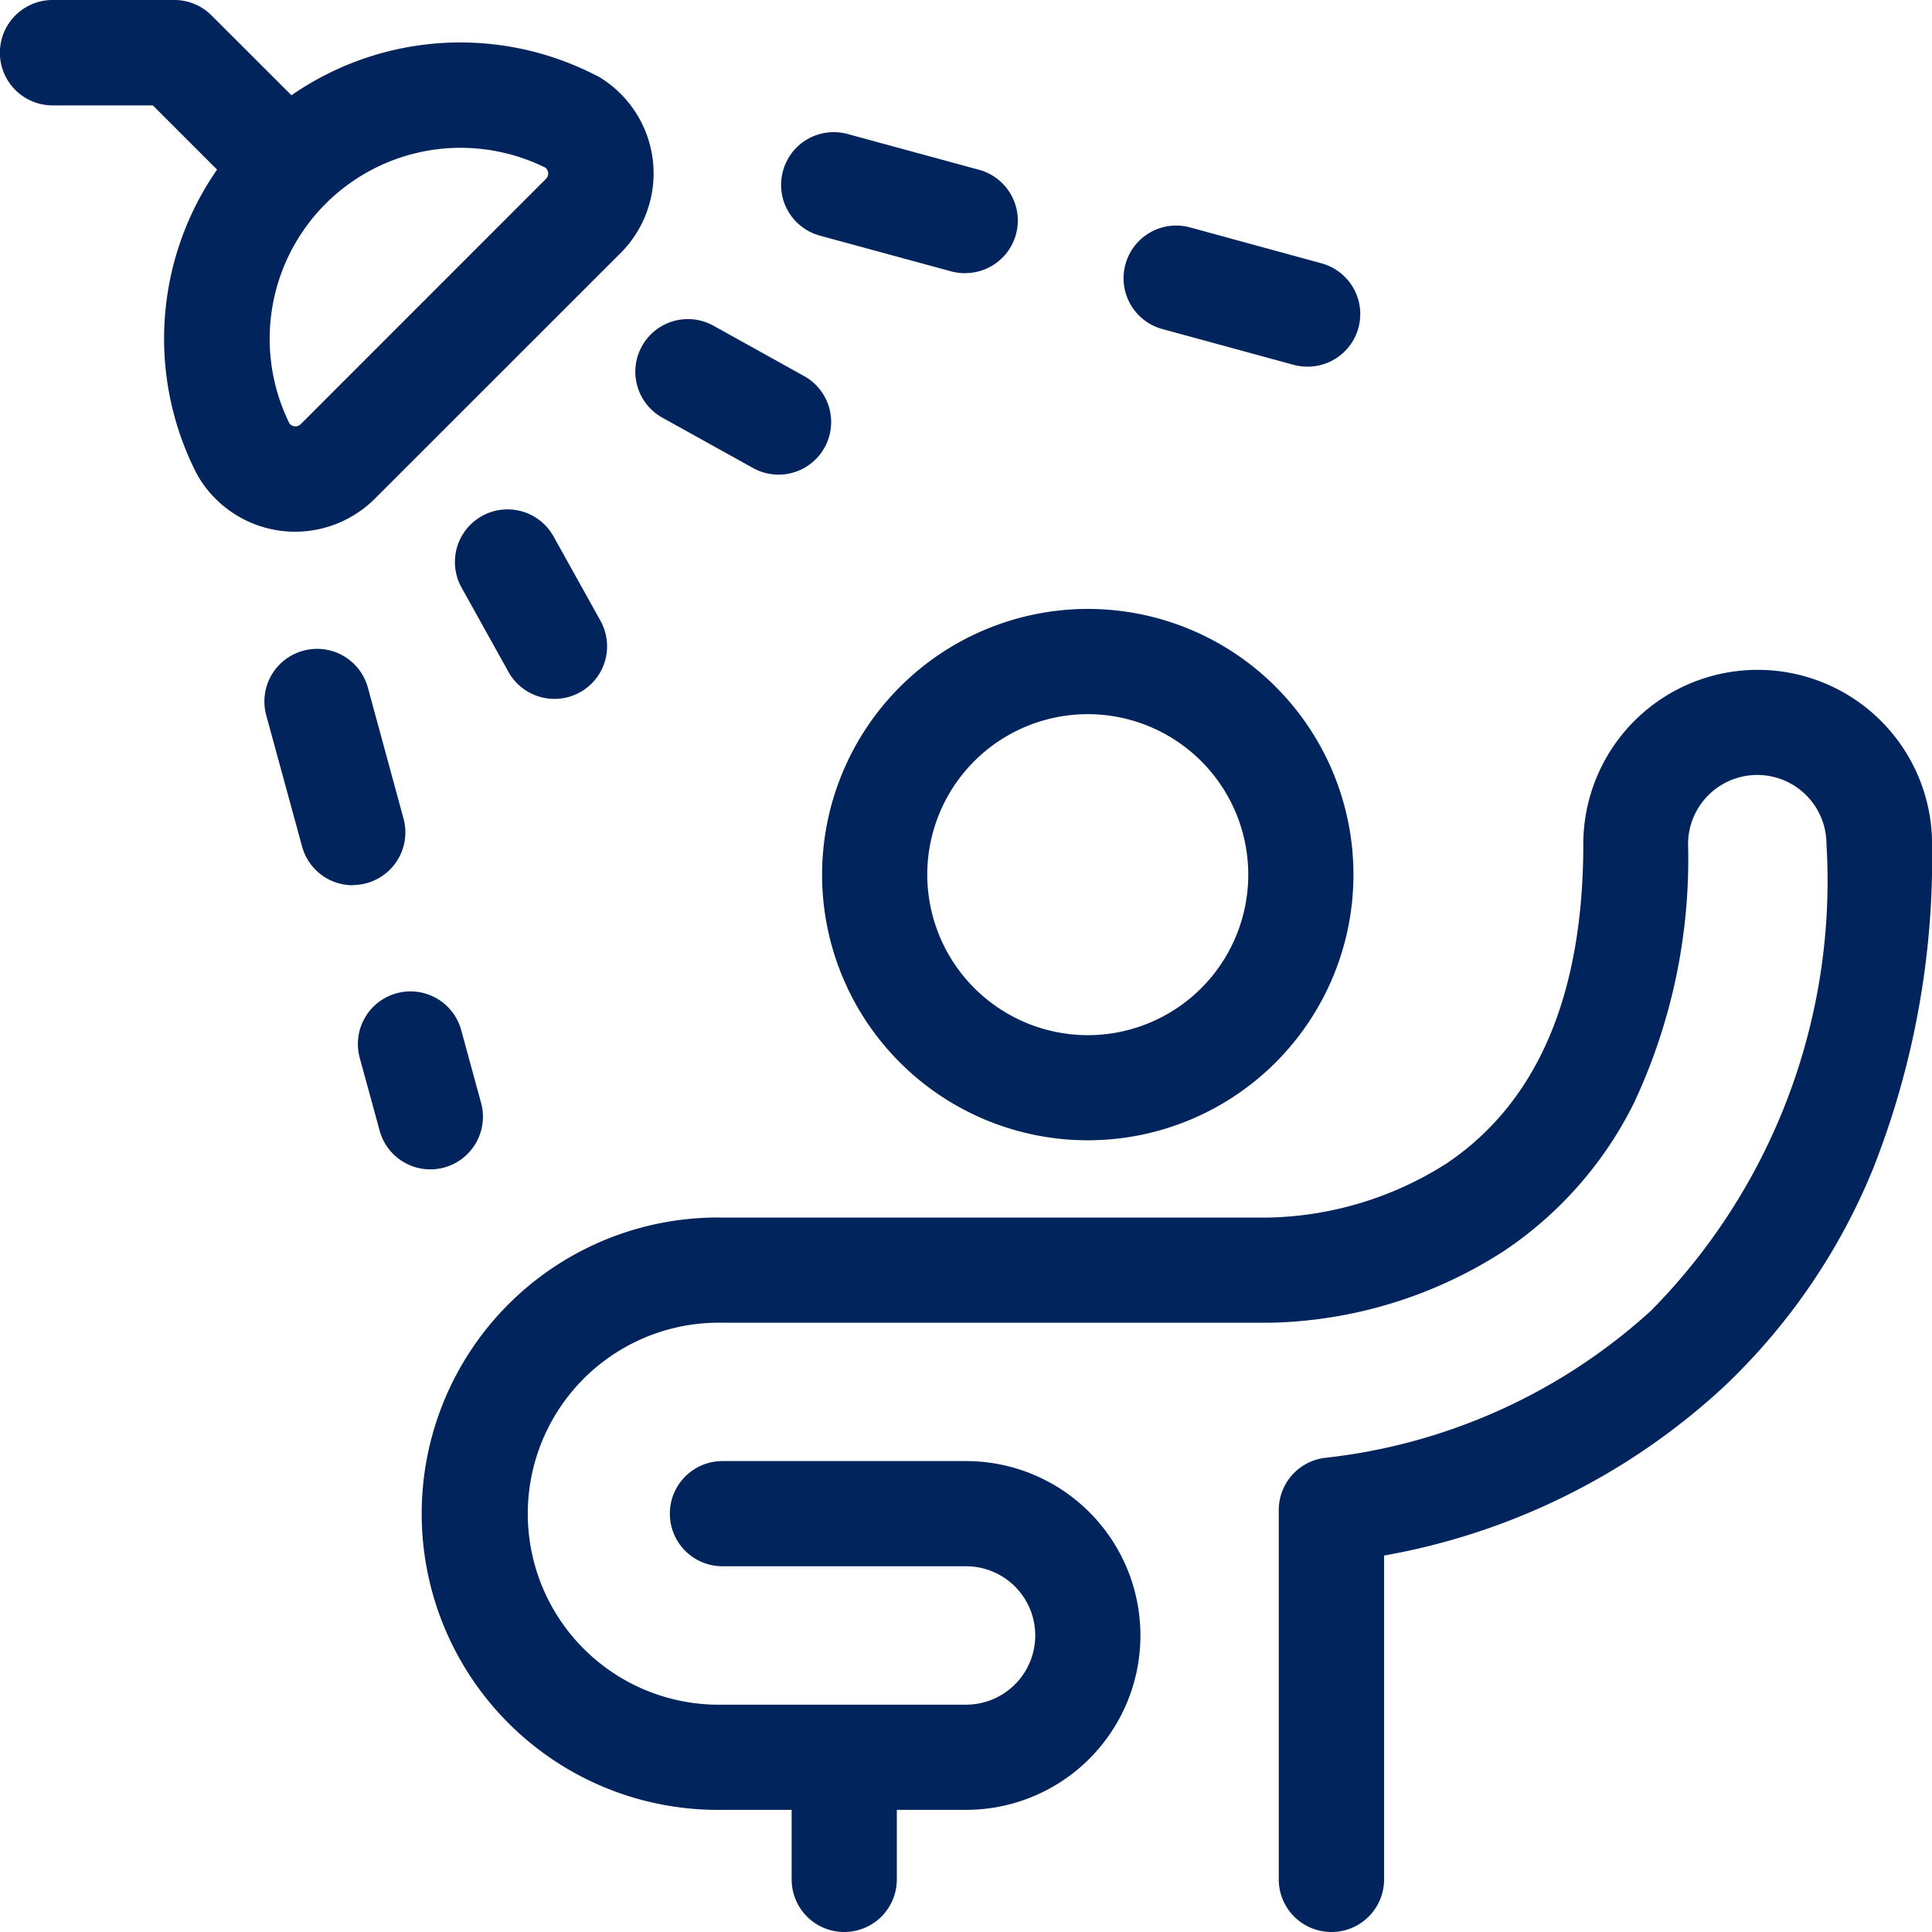
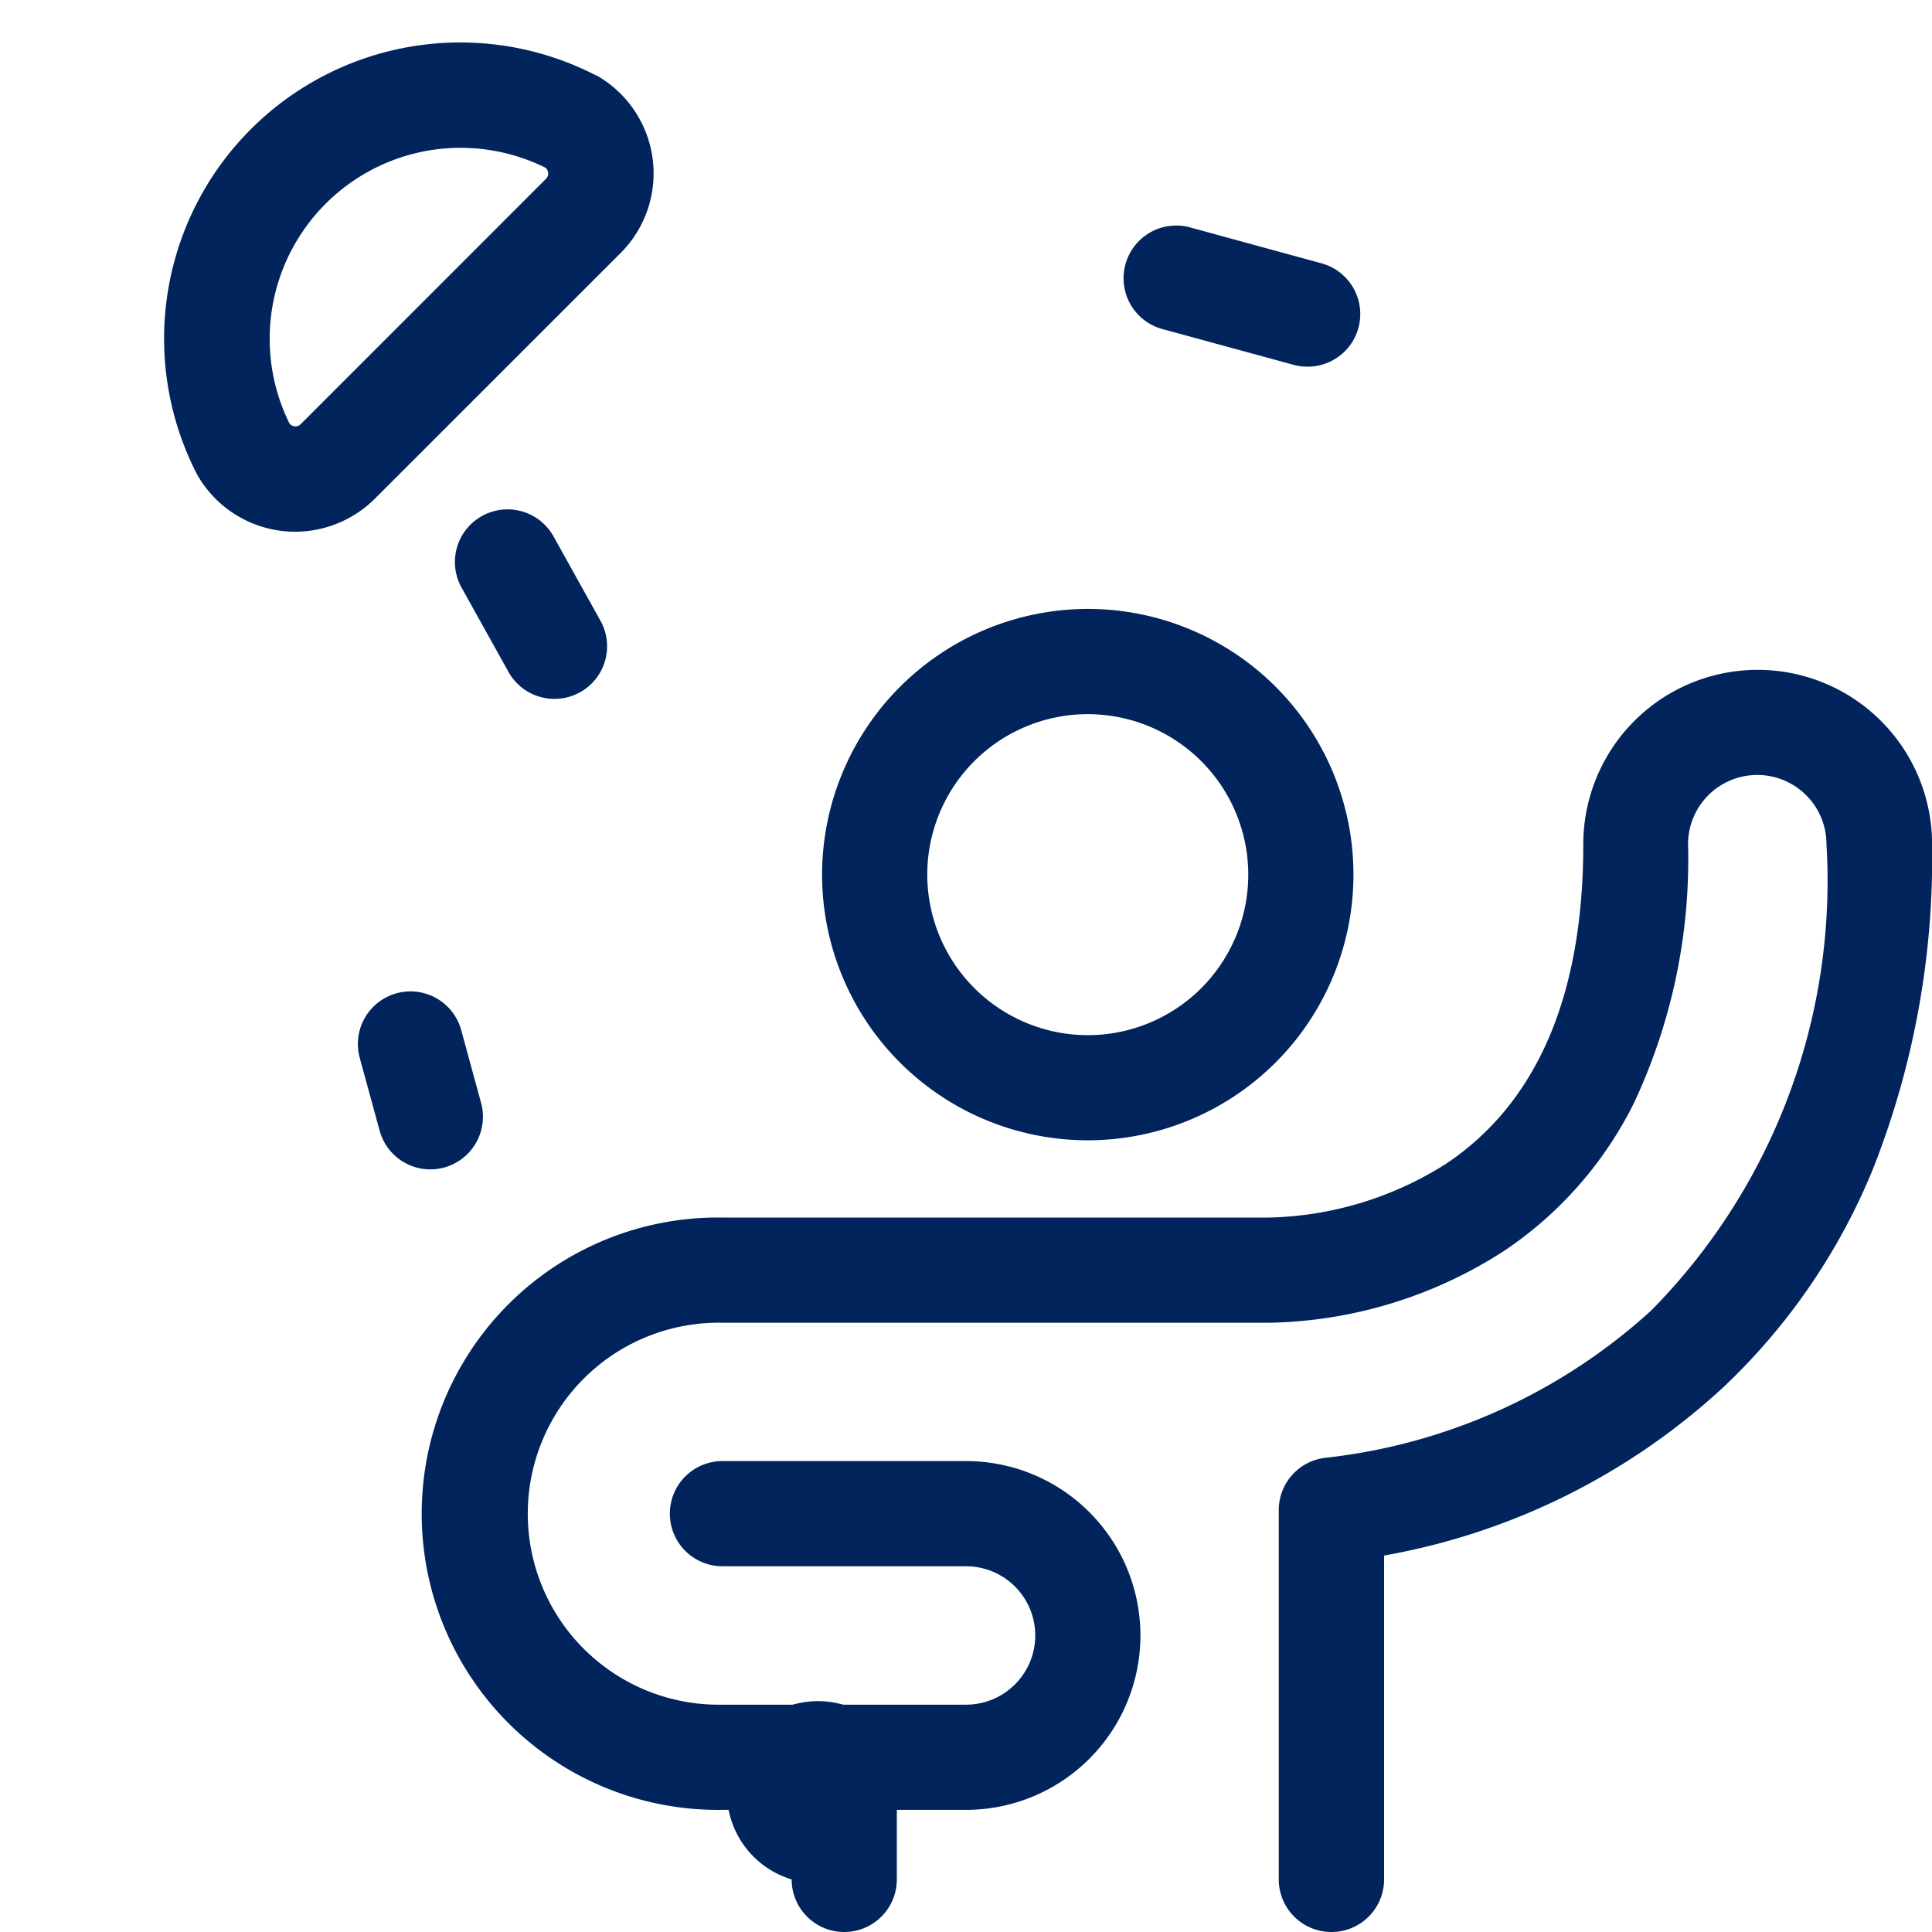
<svg xmlns="http://www.w3.org/2000/svg" id="bathroom-shower-person" width="27.553" height="27.553" viewBox="0 0 27.553 27.553">
  <path id="Ellipse_34" data-name="Ellipse 34" d="M3.039-.75A3.789,3.789,0,1,1-.75,3.039,3.794,3.794,0,0,1,3.039-.75Zm0,6.079A2.289,2.289,0,1,0,.75,3.039,2.292,2.292,0,0,0,3.039,5.329Z" transform="translate(12.474 9.434)" fill="#00245b" />
  <path id="Tracé_6447" data-name="Tracé 6447" d="M18.158,26.25a.75.75,0,0,1-.75-.75V20.232a.75.75,0,0,1,.667-.745,8.233,8.233,0,0,0,4.644-2.1,8.719,8.719,0,0,0,2.5-6.651.987.987,0,1,0-1.974,0,8.174,8.174,0,0,1-.773,3.694,5.453,5.453,0,0,1-1.841,2.1,6.369,6.369,0,0,1-3.346,1.031H9.474a2.724,2.724,0,1,0,0,5.447h3.474a.987.987,0,1,0,0-1.974H9.474a.75.75,0,0,1,0-1.5h3.474a2.487,2.487,0,1,1,0,4.974H9.474a4.224,4.224,0,1,1,0-8.447h7.8A4.908,4.908,0,0,0,19.8,15.29c1.295-.87,1.951-2.4,1.951-4.553a2.487,2.487,0,1,1,4.974,0,12.075,12.075,0,0,1-.84,4.624,8.911,8.911,0,0,1-2.137,3.12,9.584,9.584,0,0,1-4.838,2.4V25.5A.75.75,0,0,1,18.158,26.25Z" transform="translate(0.829 1.303)" fill="#00245b" />
-   <path id="Ligne_145" data-name="Ligne 145" d="M0,2.487a.75.75,0,0,1-.75-.75V0A.75.75,0,0,1,0-.75.75.75,0,0,1,.75,0V1.737A.75.75,0,0,1,0,2.487Z" transform="translate(12.04 25.066)" fill="#00245b" />
-   <path id="Tracé_6448" data-name="Tracé 6448" d="M4.11,3.123a.748.748,0,0,1-.53-.22l-1.4-1.4H.75A.75.75,0,1,1,.75,0H2.487a.75.75,0,0,1,.53.22L4.641,1.843a.75.75,0,0,1-.53,1.28Z" transform="translate(0 0)" fill="#00245b" />
+   <path id="Ligne_145" data-name="Ligne 145" d="M0,2.487a.75.75,0,0,1-.75-.75A.75.75,0,0,1,0-.75.75.75,0,0,1,.75,0V1.737A.75.75,0,0,1,0,2.487Z" transform="translate(12.04 25.066)" fill="#00245b" />
  <path id="Tracé_6449" data-name="Tracé 6449" d="M3.892,7.5A1.607,1.607,0,0,1,2.5,6.7l-.02-.037A4.224,4.224,0,0,1,8.162.983L8.2,1a1.606,1.606,0,0,1,.313,2.543L5.044,7.011A1.615,1.615,0,0,1,3.892,7.5ZM3.807,5.954a.107.107,0,0,0,.163.011l.01-.01L7.455,2.479l.011-.011a.106.106,0,0,0-.01-.161A2.735,2.735,0,0,0,6.25,2.025,2.724,2.724,0,0,0,3.807,5.954Z" transform="translate(0.32 0.083)" fill="#00245b" />
-   <path id="Ligne_146" data-name="Ligne 146" d="M1.292,1.468a.747.747,0,0,1-.364-.095L-.364.656A.75.75,0,0,1-.656-.364.75.75,0,0,1,.364-.656L1.656.062a.75.75,0,0,1-.365,1.406Z" transform="translate(9.811 5.301)" fill="#00245b" />
-   <path id="Ligne_147" data-name="Ligne 147" d="M1.87,1.26a.751.751,0,0,1-.2-.027L-.2.724A.75.75,0,0,1-.724-.2.75.75,0,0,1,.2-.724l1.87.509a.75.75,0,0,1-.2,1.474Z" transform="translate(11.891 2.636)" fill="#00245b" />
  <path id="Ligne_148" data-name="Ligne 148" d="M1.87,1.261a.751.751,0,0,1-.2-.027L-.2.724A.75.75,0,0,1-.724-.2.75.75,0,0,1,.2-.724l1.87.511a.75.75,0,0,1-.2,1.474Z" transform="translate(16.775 3.968)" fill="#00245b" />
  <path id="Ligne_149" data-name="Ligne 149" d="M.669,1.952a.75.75,0,0,1-.656-.386L-.656.364A.75.75,0,0,1-.364-.656a.75.75,0,0,1,1.02.291l.668,1.2A.75.75,0,0,1,.669,1.952Z" transform="translate(7.238 8.015)" fill="#00245b" />
-   <path id="Ligne_150" data-name="Ligne 150" d="M.509,2.62a.75.75,0,0,1-.723-.553L-.724.2A.75.75,0,0,1-.2-.724.75.75,0,0,1,.724-.2l.509,1.87a.751.751,0,0,1-.724.947Z" transform="translate(4.522 10.005)" fill="#00245b" />
  <path id="Ligne_151" data-name="Ligne 151" d="M.283,1.788A.75.75,0,0,1-.44,1.235L-.723.2A.75.75,0,0,1-.2-.723.75.75,0,0,1,.723-.2L1.007.84a.751.751,0,0,1-.724.948Z" transform="translate(5.854 14.889)" fill="#00245b" />
</svg>